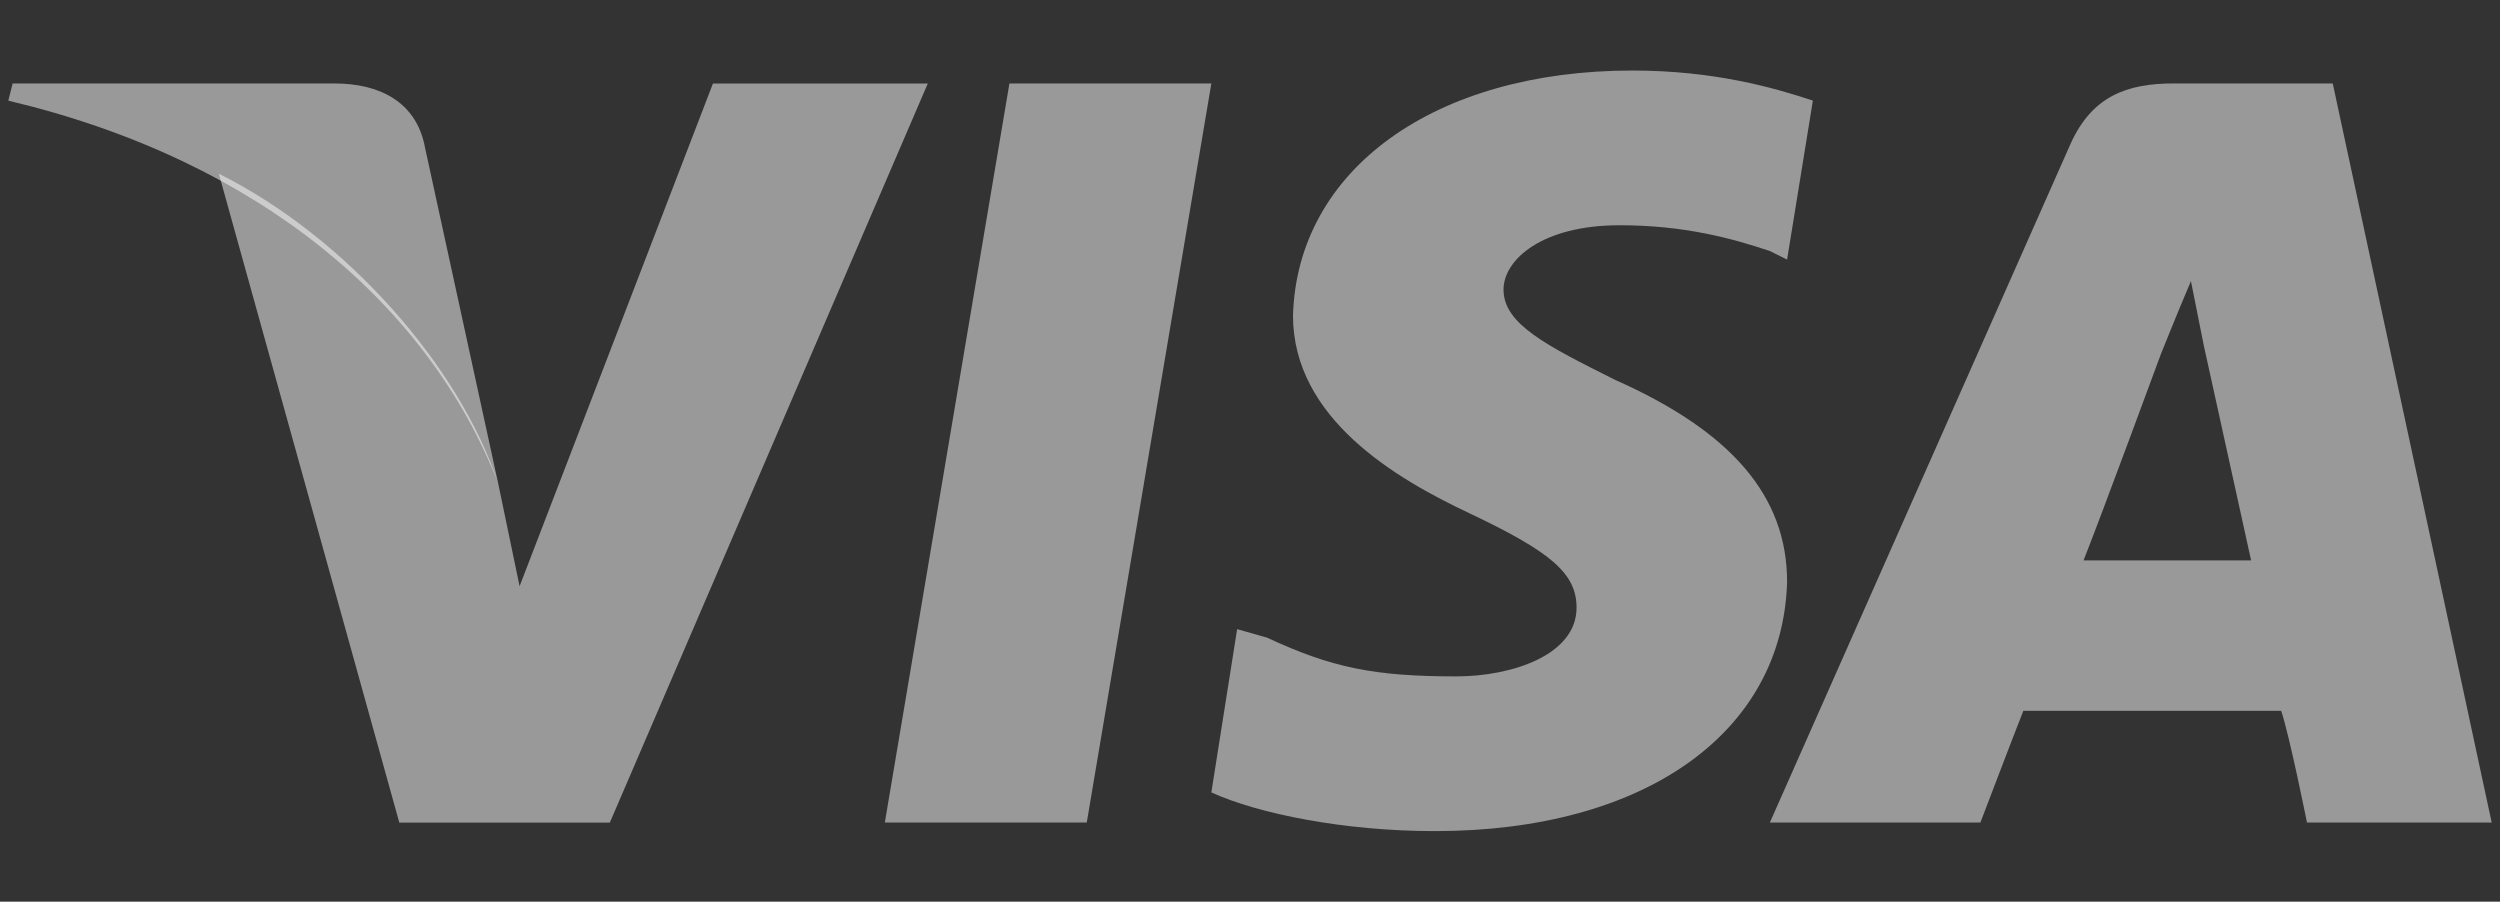
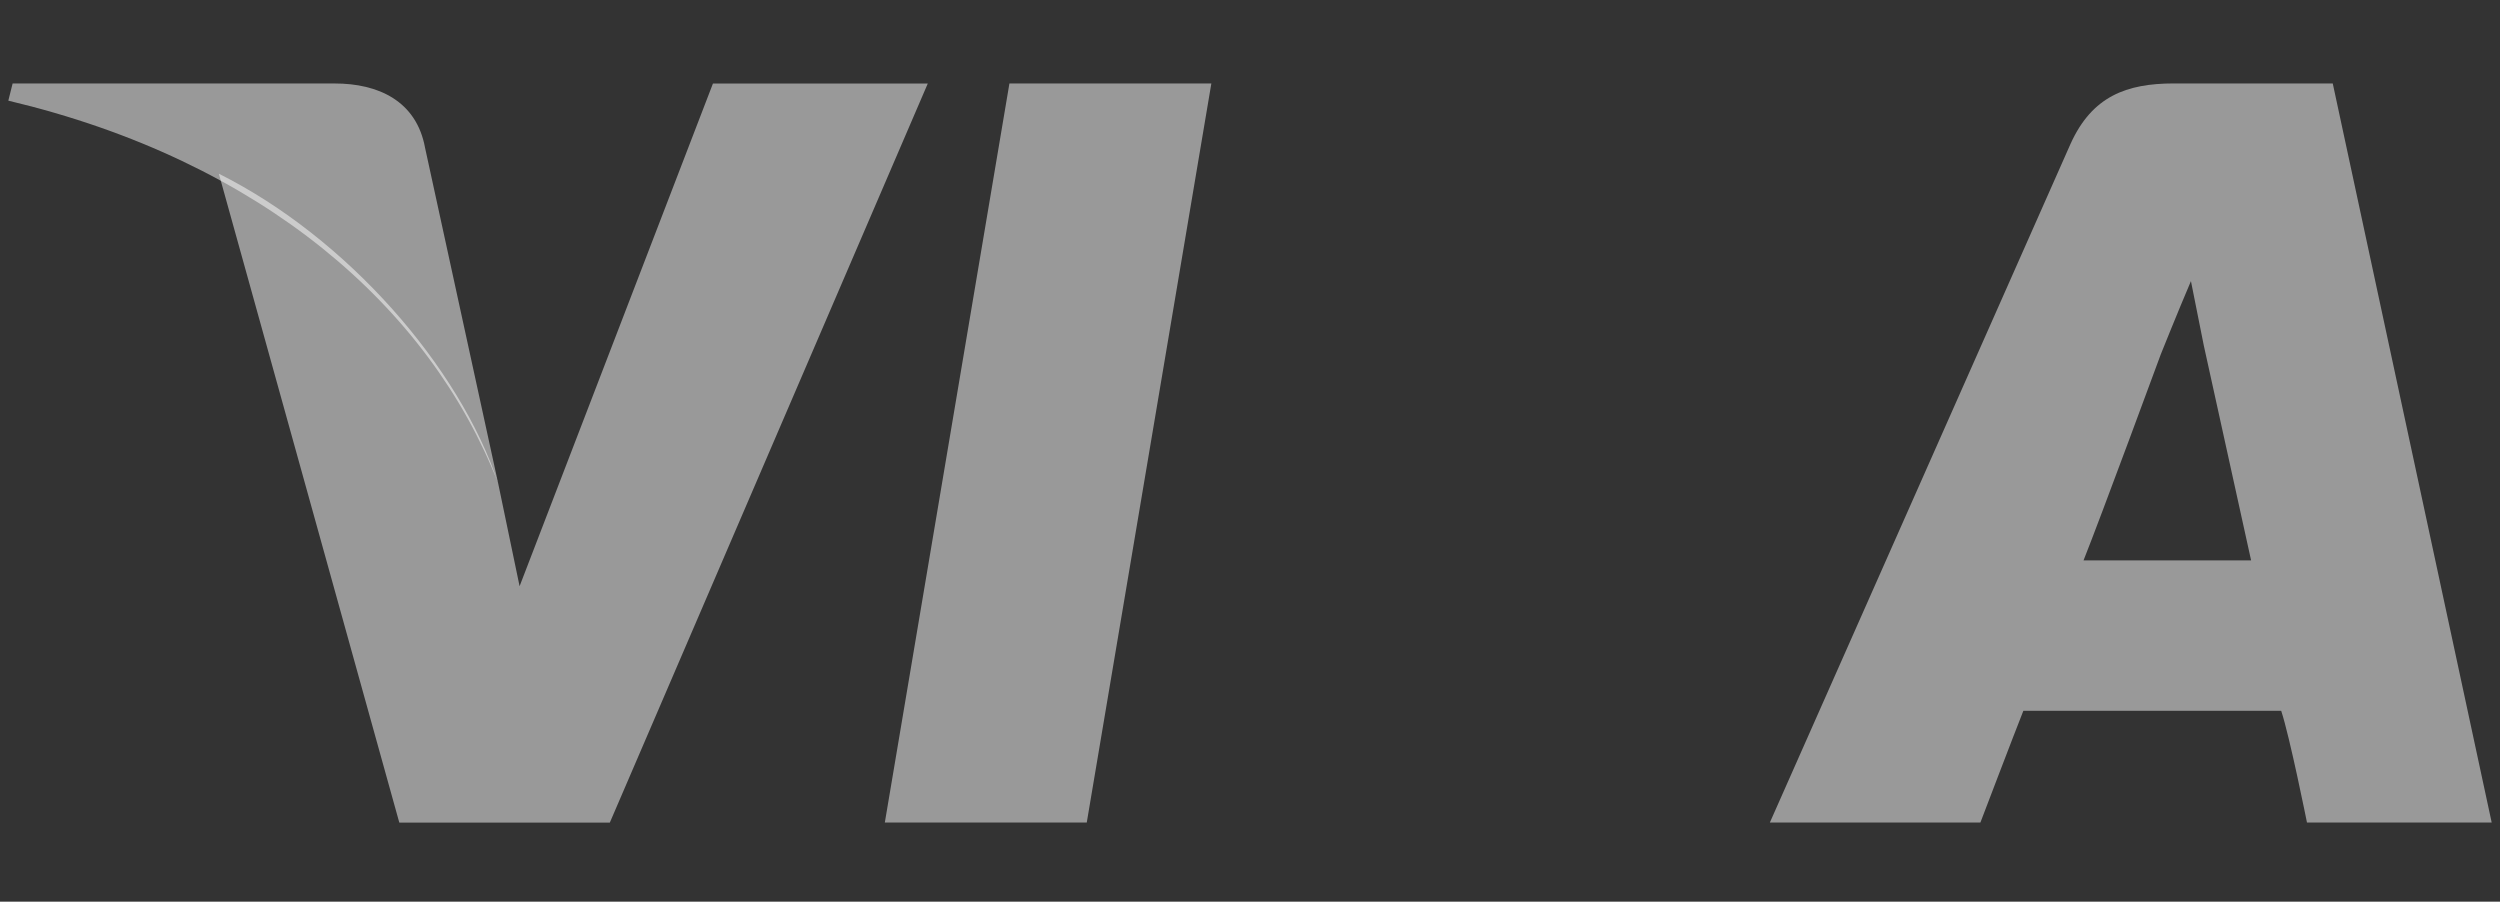
<svg xmlns="http://www.w3.org/2000/svg" width="61" height="22" viewBox="0 0 61 22" fill="none">
  <rect x="0" y="0" width="61" height="22" fill="#333333" stroke="none" />
  <path fill-rule="evenodd" clip-rule="evenodd" d="M21.59 20.069L24.63 2.036H29.557L26.517 20.069H21.59Z" fill="white" fill-opacity="0.5" />
-   <path fill-rule="evenodd" clip-rule="evenodd" d="M44.234 2.455C43.29 2.141 41.823 1.721 39.831 1.721C35.008 1.721 31.654 4.133 31.549 7.697C31.549 10.213 34.065 11.681 35.847 12.52C37.839 13.464 38.468 13.988 38.468 14.827C38.468 15.98 36.895 16.504 35.532 16.504C33.541 16.504 32.492 16.294 30.92 15.56L30.186 15.351L29.557 19.335C30.71 19.859 32.807 20.279 35.008 20.279C40.145 20.279 43.5 17.867 43.605 14.198C43.605 12.101 42.242 10.528 39.411 9.27C37.734 8.431 36.686 7.907 36.686 7.068C36.686 6.334 37.629 5.496 39.516 5.496C41.089 5.496 42.242 5.81 43.185 6.125L43.605 6.334L44.234 2.455Z" fill="white" fill-opacity="0.5" />
  <path fill-rule="evenodd" clip-rule="evenodd" d="M56.919 2.036H53.04C51.886 2.036 51.048 2.351 50.524 3.504L43.185 20.069H48.322C48.322 20.069 49.161 17.867 49.37 17.343C49.999 17.343 54.927 17.343 55.661 17.343C55.87 17.972 56.29 20.069 56.29 20.069H60.797L56.919 2.036ZM50.838 13.674C51.257 12.625 52.725 8.641 52.725 8.641C52.725 8.641 53.145 7.593 53.459 6.859L53.773 8.432C53.773 8.432 54.717 12.73 54.927 13.674H50.838Z" fill="white" fill-opacity="0.5" />
  <path fill-rule="evenodd" clip-rule="evenodd" d="M17.396 2.038L12.678 14.304L12.154 11.788C11.211 8.957 8.485 5.812 5.34 4.239L9.743 20.071H14.88L22.638 2.038H17.396Z" fill="white" fill-opacity="0.5" />
  <path fill-rule="evenodd" clip-rule="evenodd" d="M8.17 2.037H0.308L0.203 2.456C6.388 3.924 10.477 7.488 12.154 11.787L10.372 3.609C10.162 2.456 9.219 2.037 8.17 2.037Z" fill="white" fill-opacity="0.5" />
</svg>